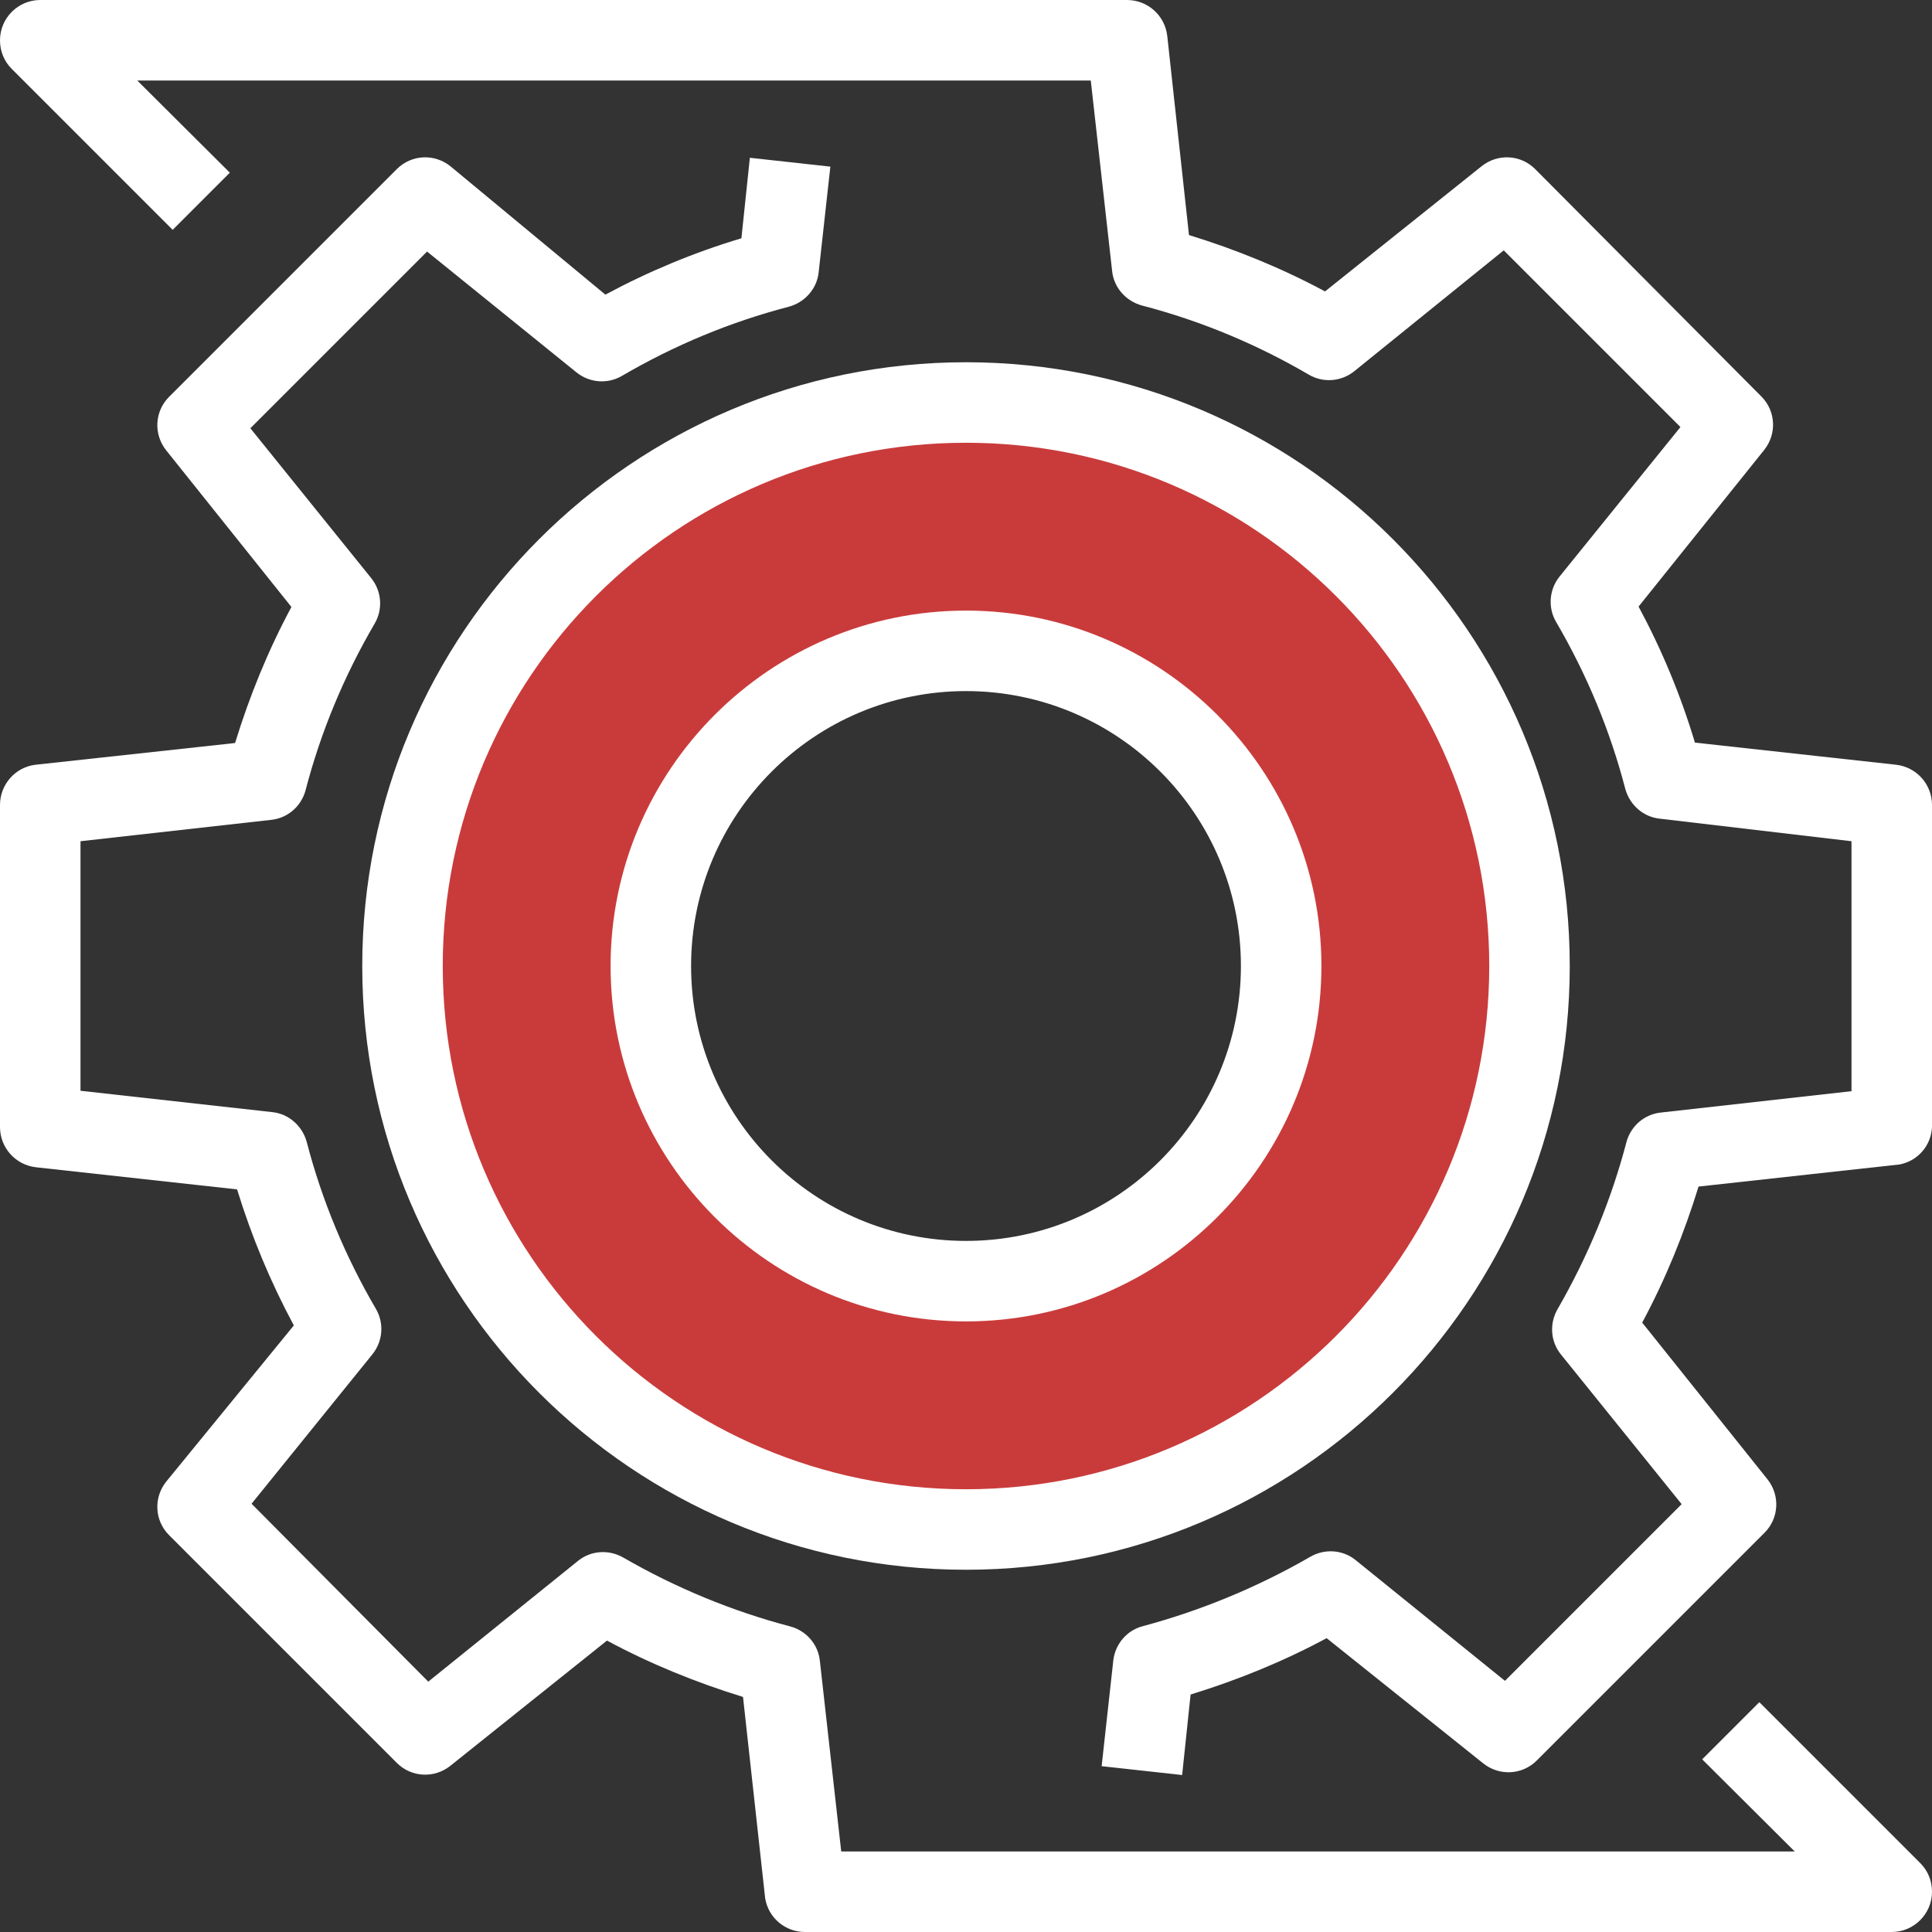
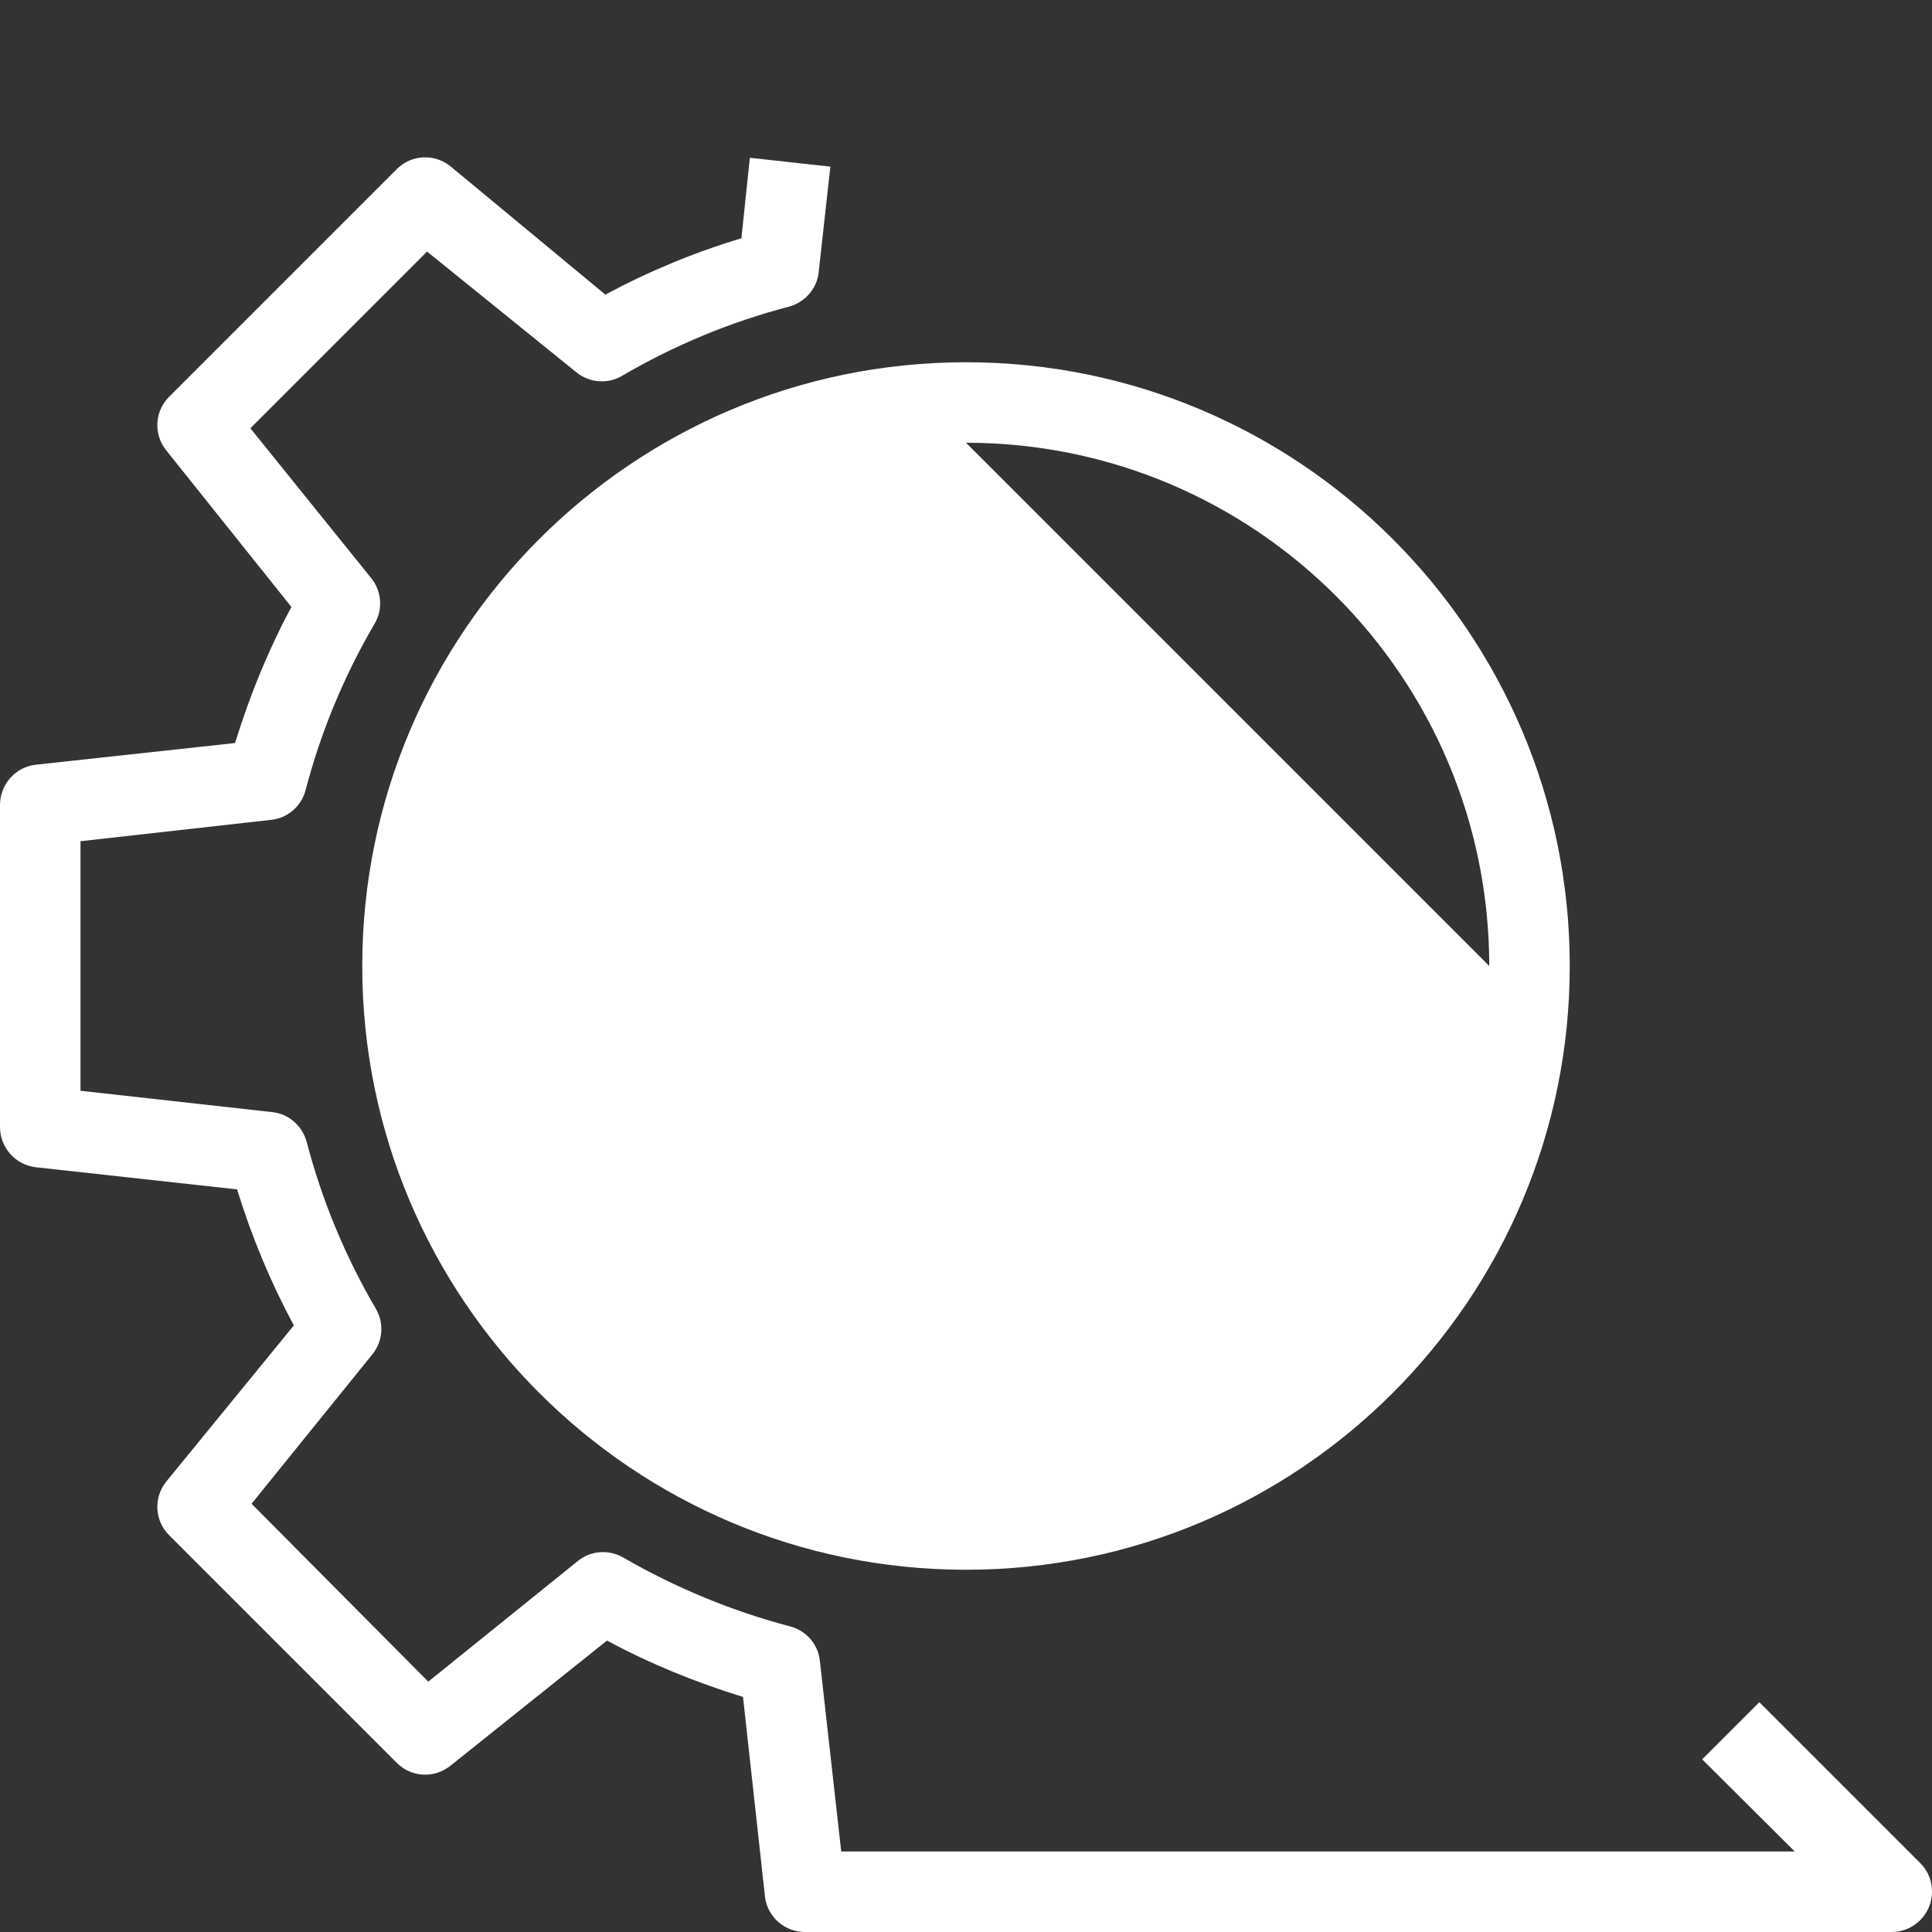
<svg xmlns="http://www.w3.org/2000/svg" id="Calque_2" viewBox="0 0 48 48">
  <rect x="0" y="0" width="48" height="48" fill="#333333" stroke="none" />
  <defs>
    <style>.cls-1{fill:#fff;}.cls-2{fill:#c93b3b;}</style>
  </defs>
  <g id="Calque_1-2">
-     <path class="cls-2" d="m24,9.9c-7.63,0-13.82,6.19-13.82,13.82s6.19,13.82,13.82,13.82,13.82-6.19,13.82-13.82-6.19-13.82-13.82-13.82Zm0,21.6c-4.3,0-7.79-3.49-7.79-7.79s3.49-7.79,7.79-7.79,7.79,3.49,7.79,7.79-3.49,7.79-7.79,7.79Z" />
-     <path class="cls-1" d="m9,24c0,8.28,6.72,15,15,15s15-6.72,15-15-6.72-15-15-15-15,6.72-15,15Zm15-13c7.18,0,13,5.82,13,13s-5.82,13-13,13-13-5.82-13-13,5.82-13,13-13Z" />
-     <path class="cls-1" d="m47.11,19l-5-.55c-.35-1.17-.82-2.3-1.4-3.38l3.12-3.89c.32-.4.29-.97-.07-1.33l-5.62-5.65c-.36-.36-.93-.39-1.33-.07l-3.89,3.11c-1.08-.58-2.21-1.04-3.38-1.4l-.54-4.95C28.94.38,28.51,0,28,0H1C.45,0,0,.45,0,1c0,.27.1.52.29.71l4,4,1.42-1.42-2.3-2.29h23.69l.53,4.73c.04.41.34.75.74.86,1.46.38,2.85.96,4.15,1.72.36.21.81.17,1.13-.09l3.71-3,4.39,4.39-3,3.71c-.26.32-.3.77-.09,1.13.76,1.3,1.34,2.69,1.72,4.15.11.4.45.7.86.74l4.76.56v6.21l-4.73.53c-.41.04-.75.33-.86.73-.38,1.45-.96,2.85-1.71,4.15-.21.36-.18.81.08,1.13l3,3.72-4.39,4.39-3.71-3c-.32-.26-.77-.29-1.13-.08-1.3.75-2.7,1.33-4.15,1.72-.4.1-.69.44-.74.85l-.29,2.63,2,.22.21-2c1.17-.36,2.3-.82,3.38-1.4l3.89,3.11c.4.32.97.29,1.33-.07l5.66-5.66c.36-.36.39-.93.07-1.33l-3.11-3.89c.58-1.08,1.04-2.21,1.4-3.38l5-.55c.45-.09.78-.47.8-.93v-8c0-.51-.38-.94-.89-1Z" />
+     <path class="cls-1" d="m9,24c0,8.28,6.72,15,15,15s15-6.72,15-15-6.72-15-15-15-15,6.72-15,15Zm15-13c7.18,0,13,5.82,13,13Z" />
    <path class="cls-1" d="m43.71,42.29l-1.42,1.42,2.3,2.29h-23.69l-.53-4.73c-.04-.41-.33-.75-.73-.86-1.45-.38-2.85-.96-4.15-1.71-.36-.21-.81-.18-1.13.08l-3.72,3-4.39-4.42,3-3.71c.26-.32.3-.77.09-1.13-.76-1.3-1.34-2.69-1.72-4.15-.11-.4-.45-.7-.86-.74l-4.76-.53v-6.2l4.73-.53c.41-.04.75-.33.86-.73.38-1.46.96-2.85,1.72-4.15.21-.36.17-.81-.09-1.13l-3-3.72,4.39-4.39,3.71,3c.32.26.77.3,1.13.09,1.3-.76,2.69-1.34,4.15-1.72.4-.11.7-.45.74-.86l.29-2.62-2-.22-.21,2c-1.17.35-2.3.82-3.38,1.4l-3.85-3.19c-.4-.32-.97-.29-1.33.07l-5.66,5.66c-.36.36-.39.93-.07,1.33l3.11,3.89c-.58,1.08-1.04,2.21-1.4,3.38l-4.96.54C.38,19.06,0,19.49,0,20v8c0,.51.38.94.89,1l5,.55c.36,1.17.83,2.3,1.41,3.38l-3.17,3.88c-.32.4-.29.97.07,1.33l5.66,5.66c.36.36.93.39,1.33.07l3.89-3.11c1.08.58,2.21,1.04,3.38,1.4l.55,5c.08.49.5.84.99.84h27c.55,0,1-.45,1-1,0-.27-.1-.52-.29-.71l-4-4Z" />
    <path class="cls-1" d="m24,32.83c-4.87,0-8.83-3.96-8.83-8.83s3.96-8.83,8.83-8.83,8.83,3.96,8.83,8.83-3.96,8.83-8.83,8.83Zm0-15.66c-3.77,0-6.83,3.06-6.83,6.83s3.06,6.83,6.83,6.83,6.83-3.06,6.83-6.83-3.06-6.83-6.83-6.83Z" />
  </g>
</svg>